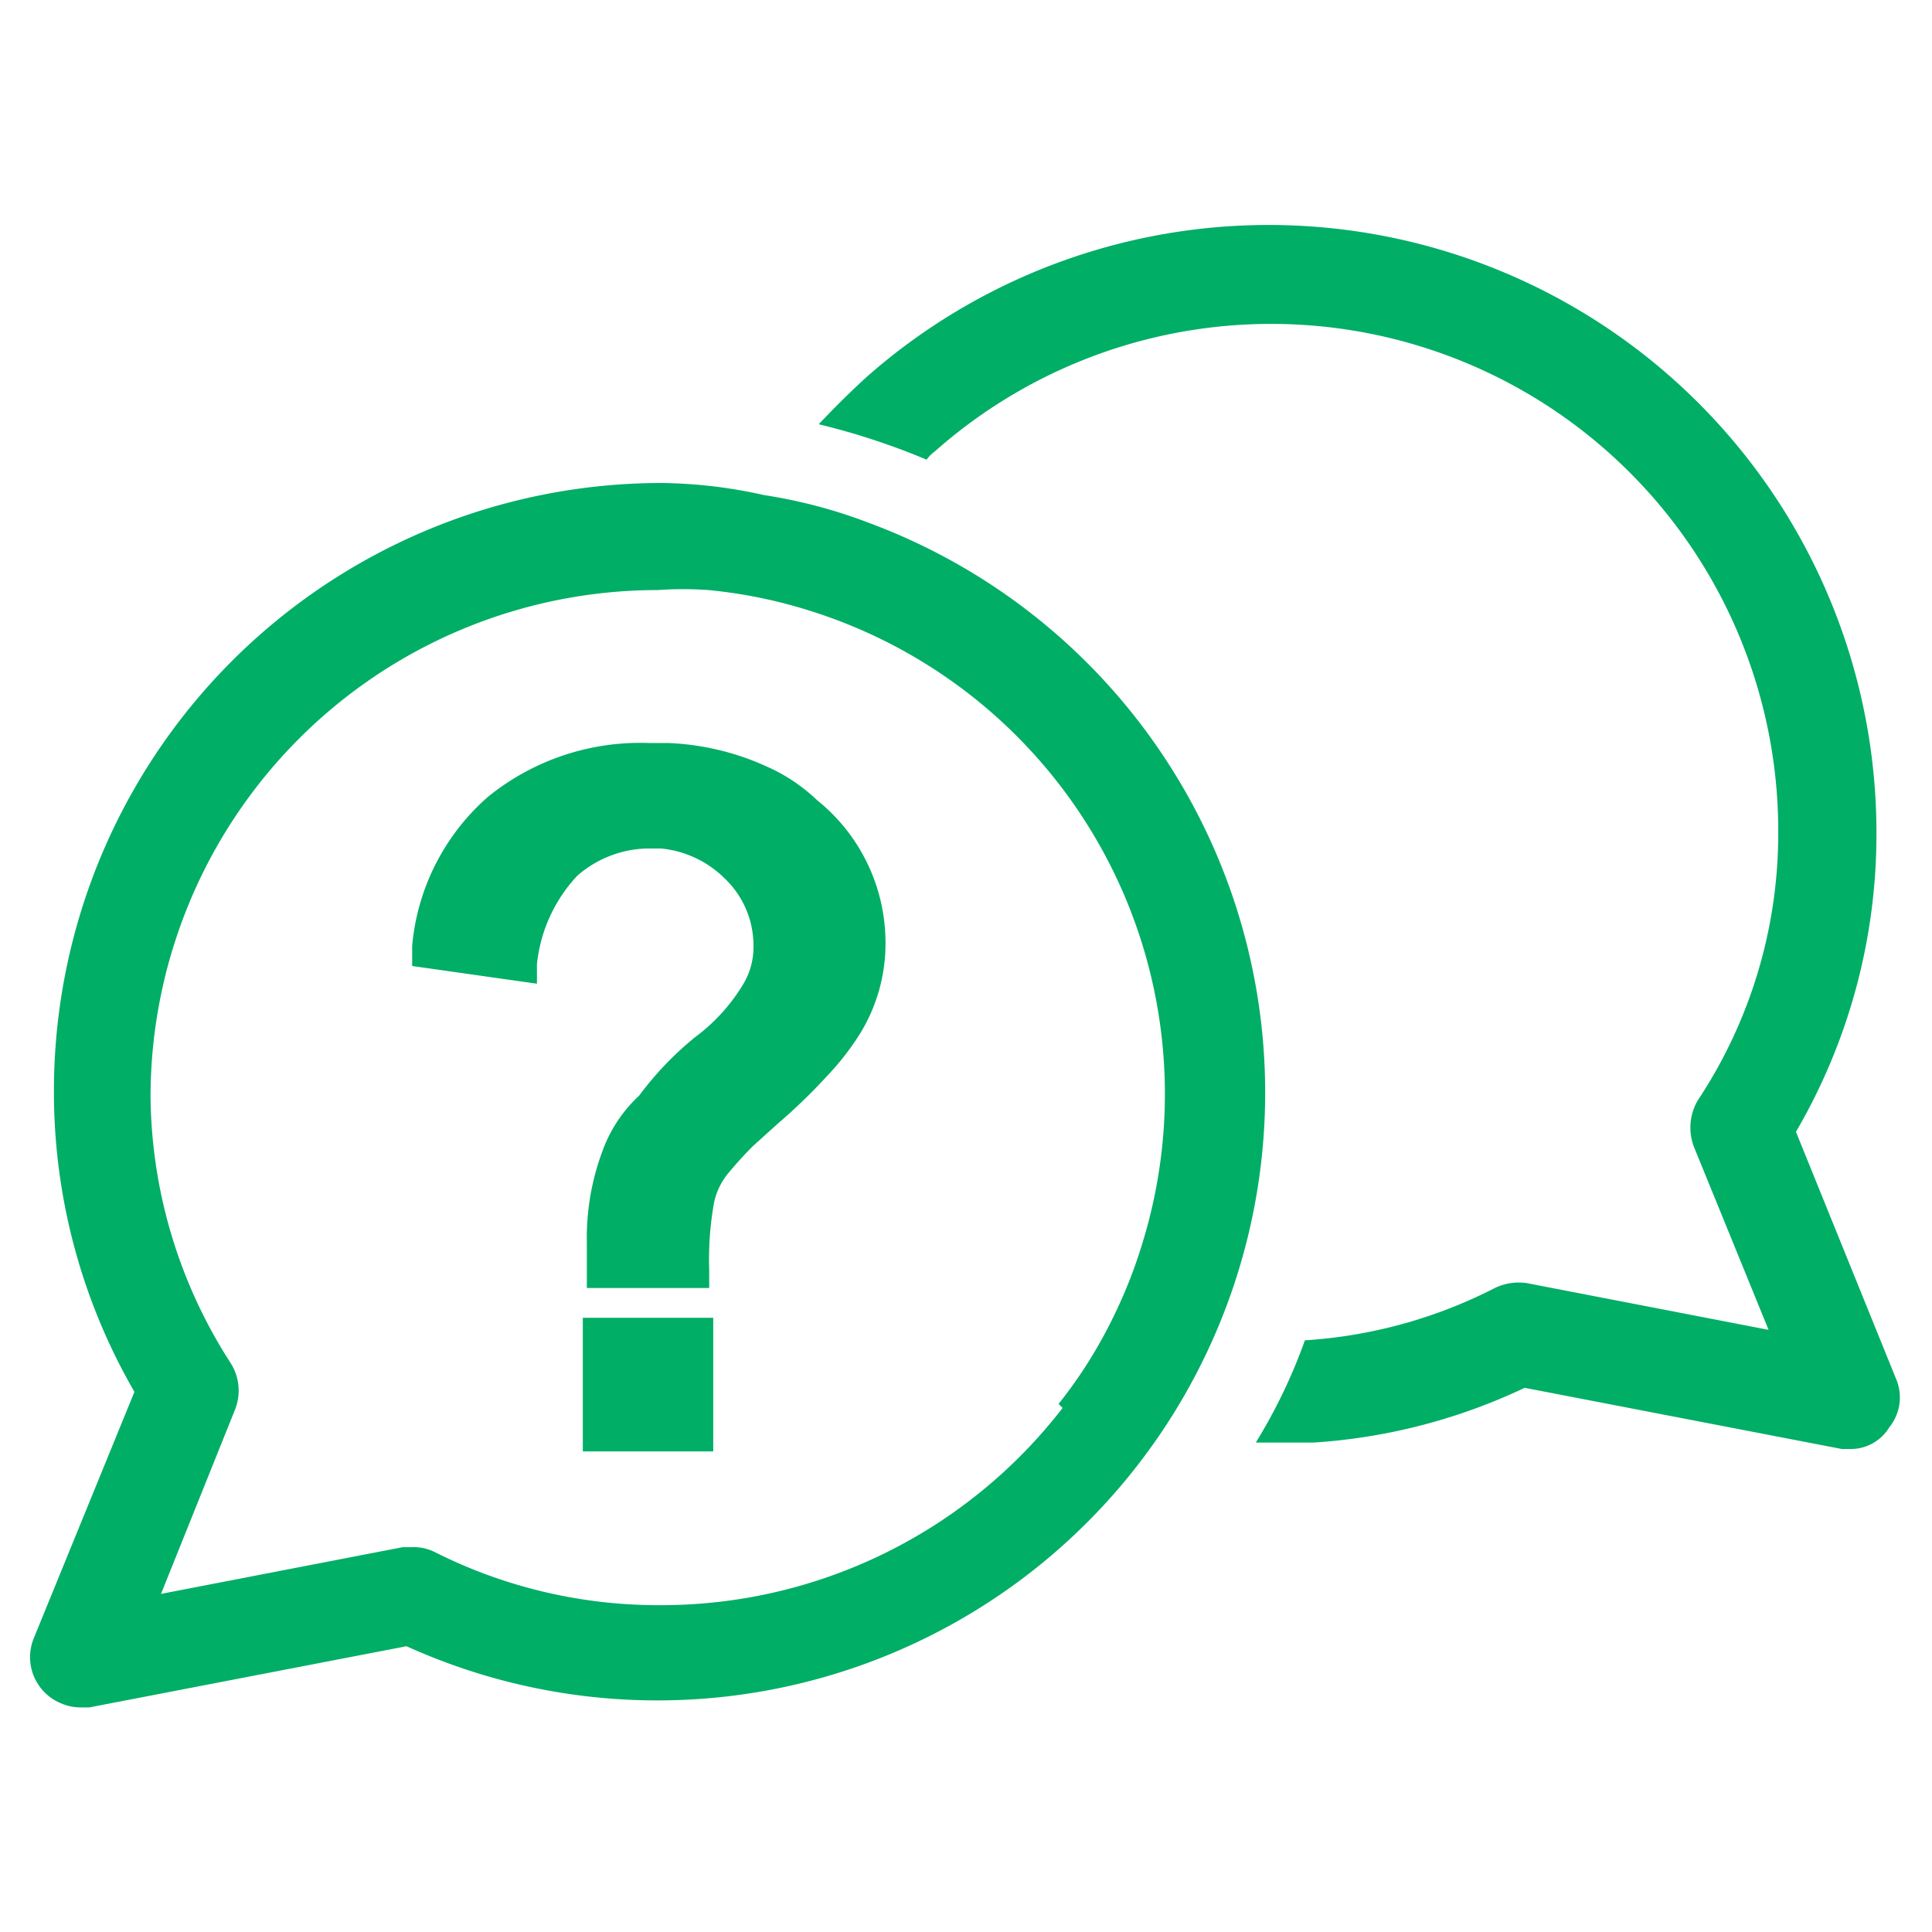
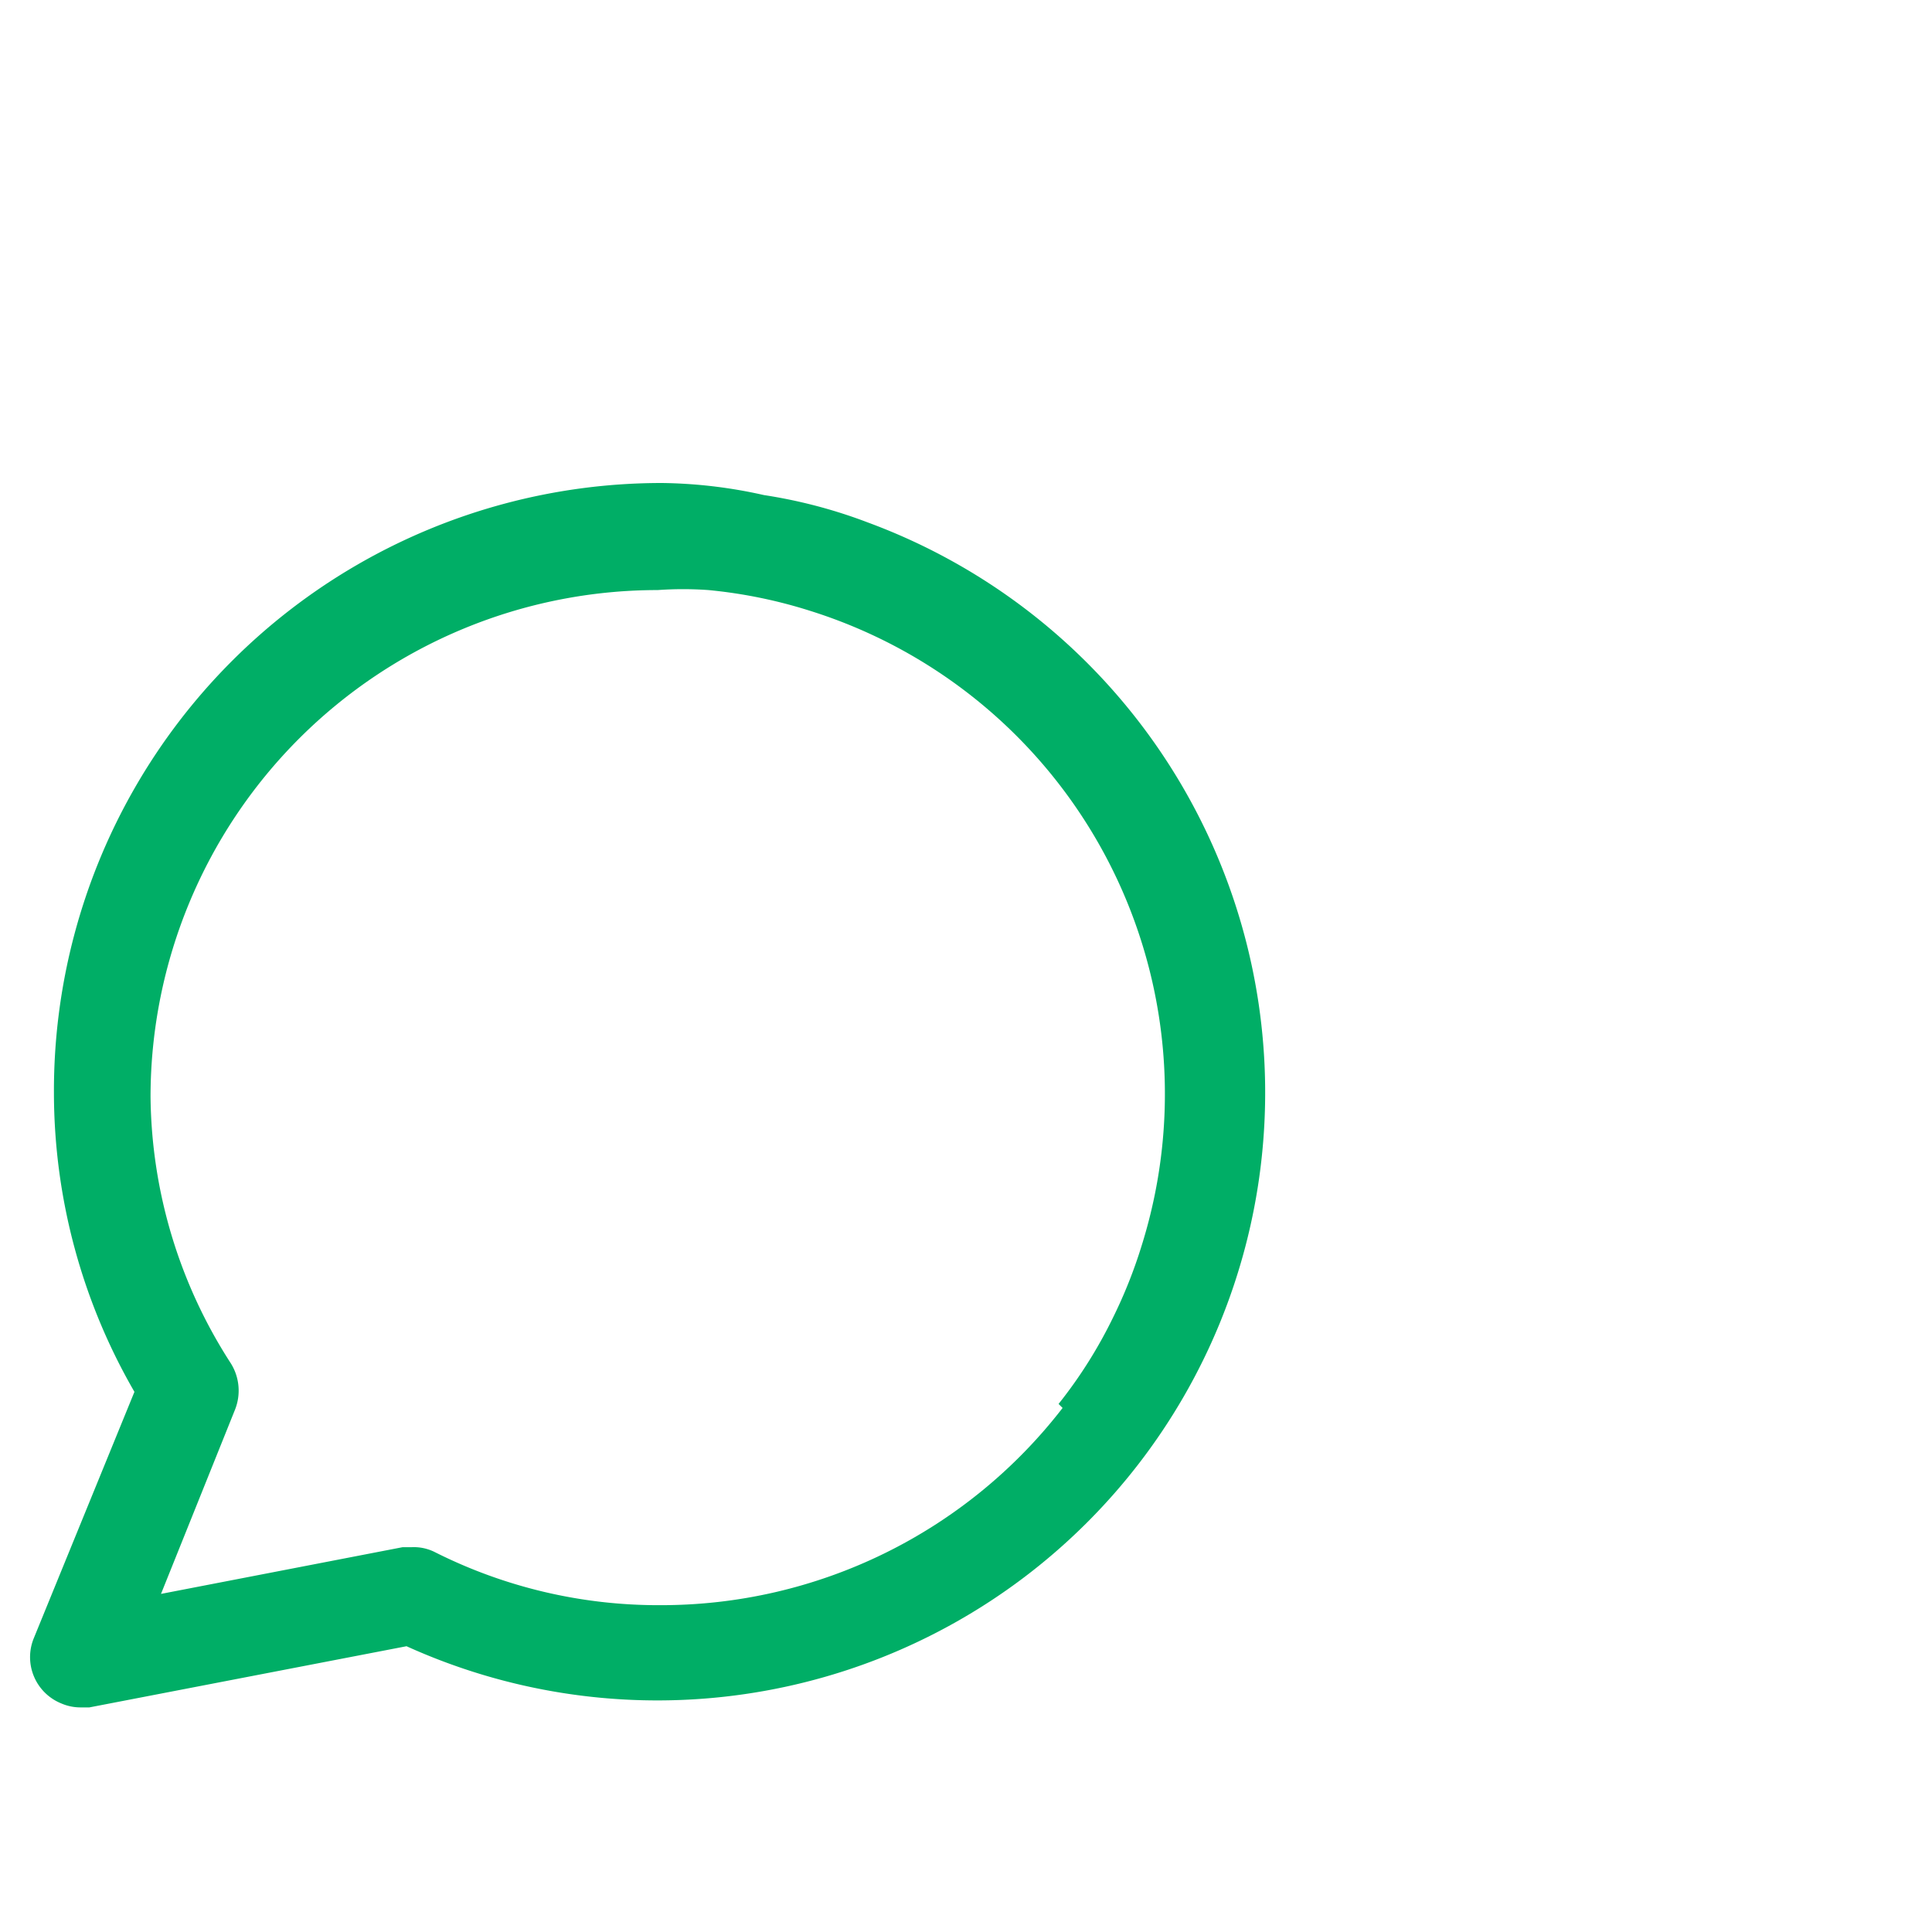
<svg xmlns="http://www.w3.org/2000/svg" id="FAQ" viewBox="0 0 24 24">
-   <path id="_4" data-name="4" d="M23.47,17.73A.56.56,0,0,1,23,18h-.12l-3.94-.76a7.2,7.2,0,0,1-2.62.68l-.54,0h-.18a6.74,6.74,0,0,0,.61-1.27h0A6,6,0,0,0,18.57,16a.68.68,0,0,1,.4-.06l3,.58-.93-2.28a.67.67,0,0,1,.05-.57,6,6,0,0,0,1-3.32A6.3,6.3,0,0,0,11.61,5.61a.47.47,0,0,0-.1.1,8.75,8.75,0,0,0-1.34-.44c.2-.21.4-.41.61-.6a7.55,7.55,0,0,1,12.53,5.68,7.33,7.33,0,0,1-1,3.71l1.24,3.06A.59.59,0,0,1,23.47,17.73Z" style="fill:#00AE66" />
-   <path id="_3" data-name="3" d="M10.78,6.49a6.28,6.28,0,0,0-1.29-.34A6.06,6.06,0,0,0,8.22,6,7.55,7.55,0,0,0,.67,13.58a7.43,7.43,0,0,0,1,3.71L.42,20.35a.62.62,0,0,0,.34.81.6.6,0,0,0,.24.05h.11l3.94-.76A7.55,7.55,0,1,0,10.78,6.49Zm2.42,11a6.3,6.3,0,0,1-5,2.45,6.17,6.17,0,0,1-2.8-.66.58.58,0,0,0-.29-.06H5l-3,.58.92-2.29a.64.64,0,0,0-.05-.57,6.2,6.2,0,0,1-1-3.32,6.3,6.3,0,0,1,6.3-6.29,4.43,4.43,0,0,1,.63,0,6.09,6.09,0,0,1,1.27.26,6.29,6.29,0,0,1,4.11,7.89,6,6,0,0,1-.35.88,5.77,5.77,0,0,1-.68,1.08Z" style="fill:#00AE66" />
-   <rect id="_2" data-name="2" x="7.24" y="16.37" width="1.62" height="1.66" style="fill:#00AE66" />
-   <path id="_1" data-name="1" d="M11,11.71a2.13,2.13,0,0,1-.31,1.12,3.28,3.28,0,0,1-.41.53,7,7,0,0,1-.62.6l-.31.28q-.15.15-.3.33a.85.85,0,0,0-.18.37,4,4,0,0,0-.06.84V16H7.29v-.57a3.07,3.07,0,0,1,.19-1.12,1.75,1.75,0,0,1,.46-.7,4,4,0,0,1,.7-.73l0,0a2.28,2.28,0,0,0,.59-.65.89.89,0,0,0,.13-.48A1.15,1.15,0,0,0,9,10.91a1.3,1.3,0,0,0-.79-.37H8.07a1.36,1.36,0,0,0-.9.34,1.89,1.89,0,0,0-.5,1.1l0,.24L5.12,12l0-.25A2.79,2.79,0,0,1,6.06,9.9a3,3,0,0,1,2-.67h.24a3.25,3.25,0,0,1,1.22.29,2.17,2.17,0,0,1,.63.42A2.27,2.27,0,0,1,11,11.71Z" style="fill:#00AE66" />
+   <path id="_3" data-name="3" d="M10.78,6.49a6.28,6.28,0,0,0-1.29-.34A6.06,6.06,0,0,0,8.22,6,7.55,7.55,0,0,0,.67,13.58a7.43,7.43,0,0,0,1,3.71L.42,20.35a.62.62,0,0,0,.34.81.6.6,0,0,0,.24.05h.11l3.94-.76A7.55,7.55,0,1,0,10.78,6.49m2.42,11a6.3,6.3,0,0,1-5,2.45,6.17,6.17,0,0,1-2.8-.66.58.58,0,0,0-.29-.06H5l-3,.58.92-2.29a.64.64,0,0,0-.05-.57,6.2,6.2,0,0,1-1-3.32,6.3,6.3,0,0,1,6.3-6.29,4.43,4.43,0,0,1,.63,0,6.09,6.09,0,0,1,1.27.26,6.29,6.29,0,0,1,4.11,7.89,6,6,0,0,1-.35.88,5.77,5.77,0,0,1-.68,1.08Z" style="fill:#00AE66" />
</svg>